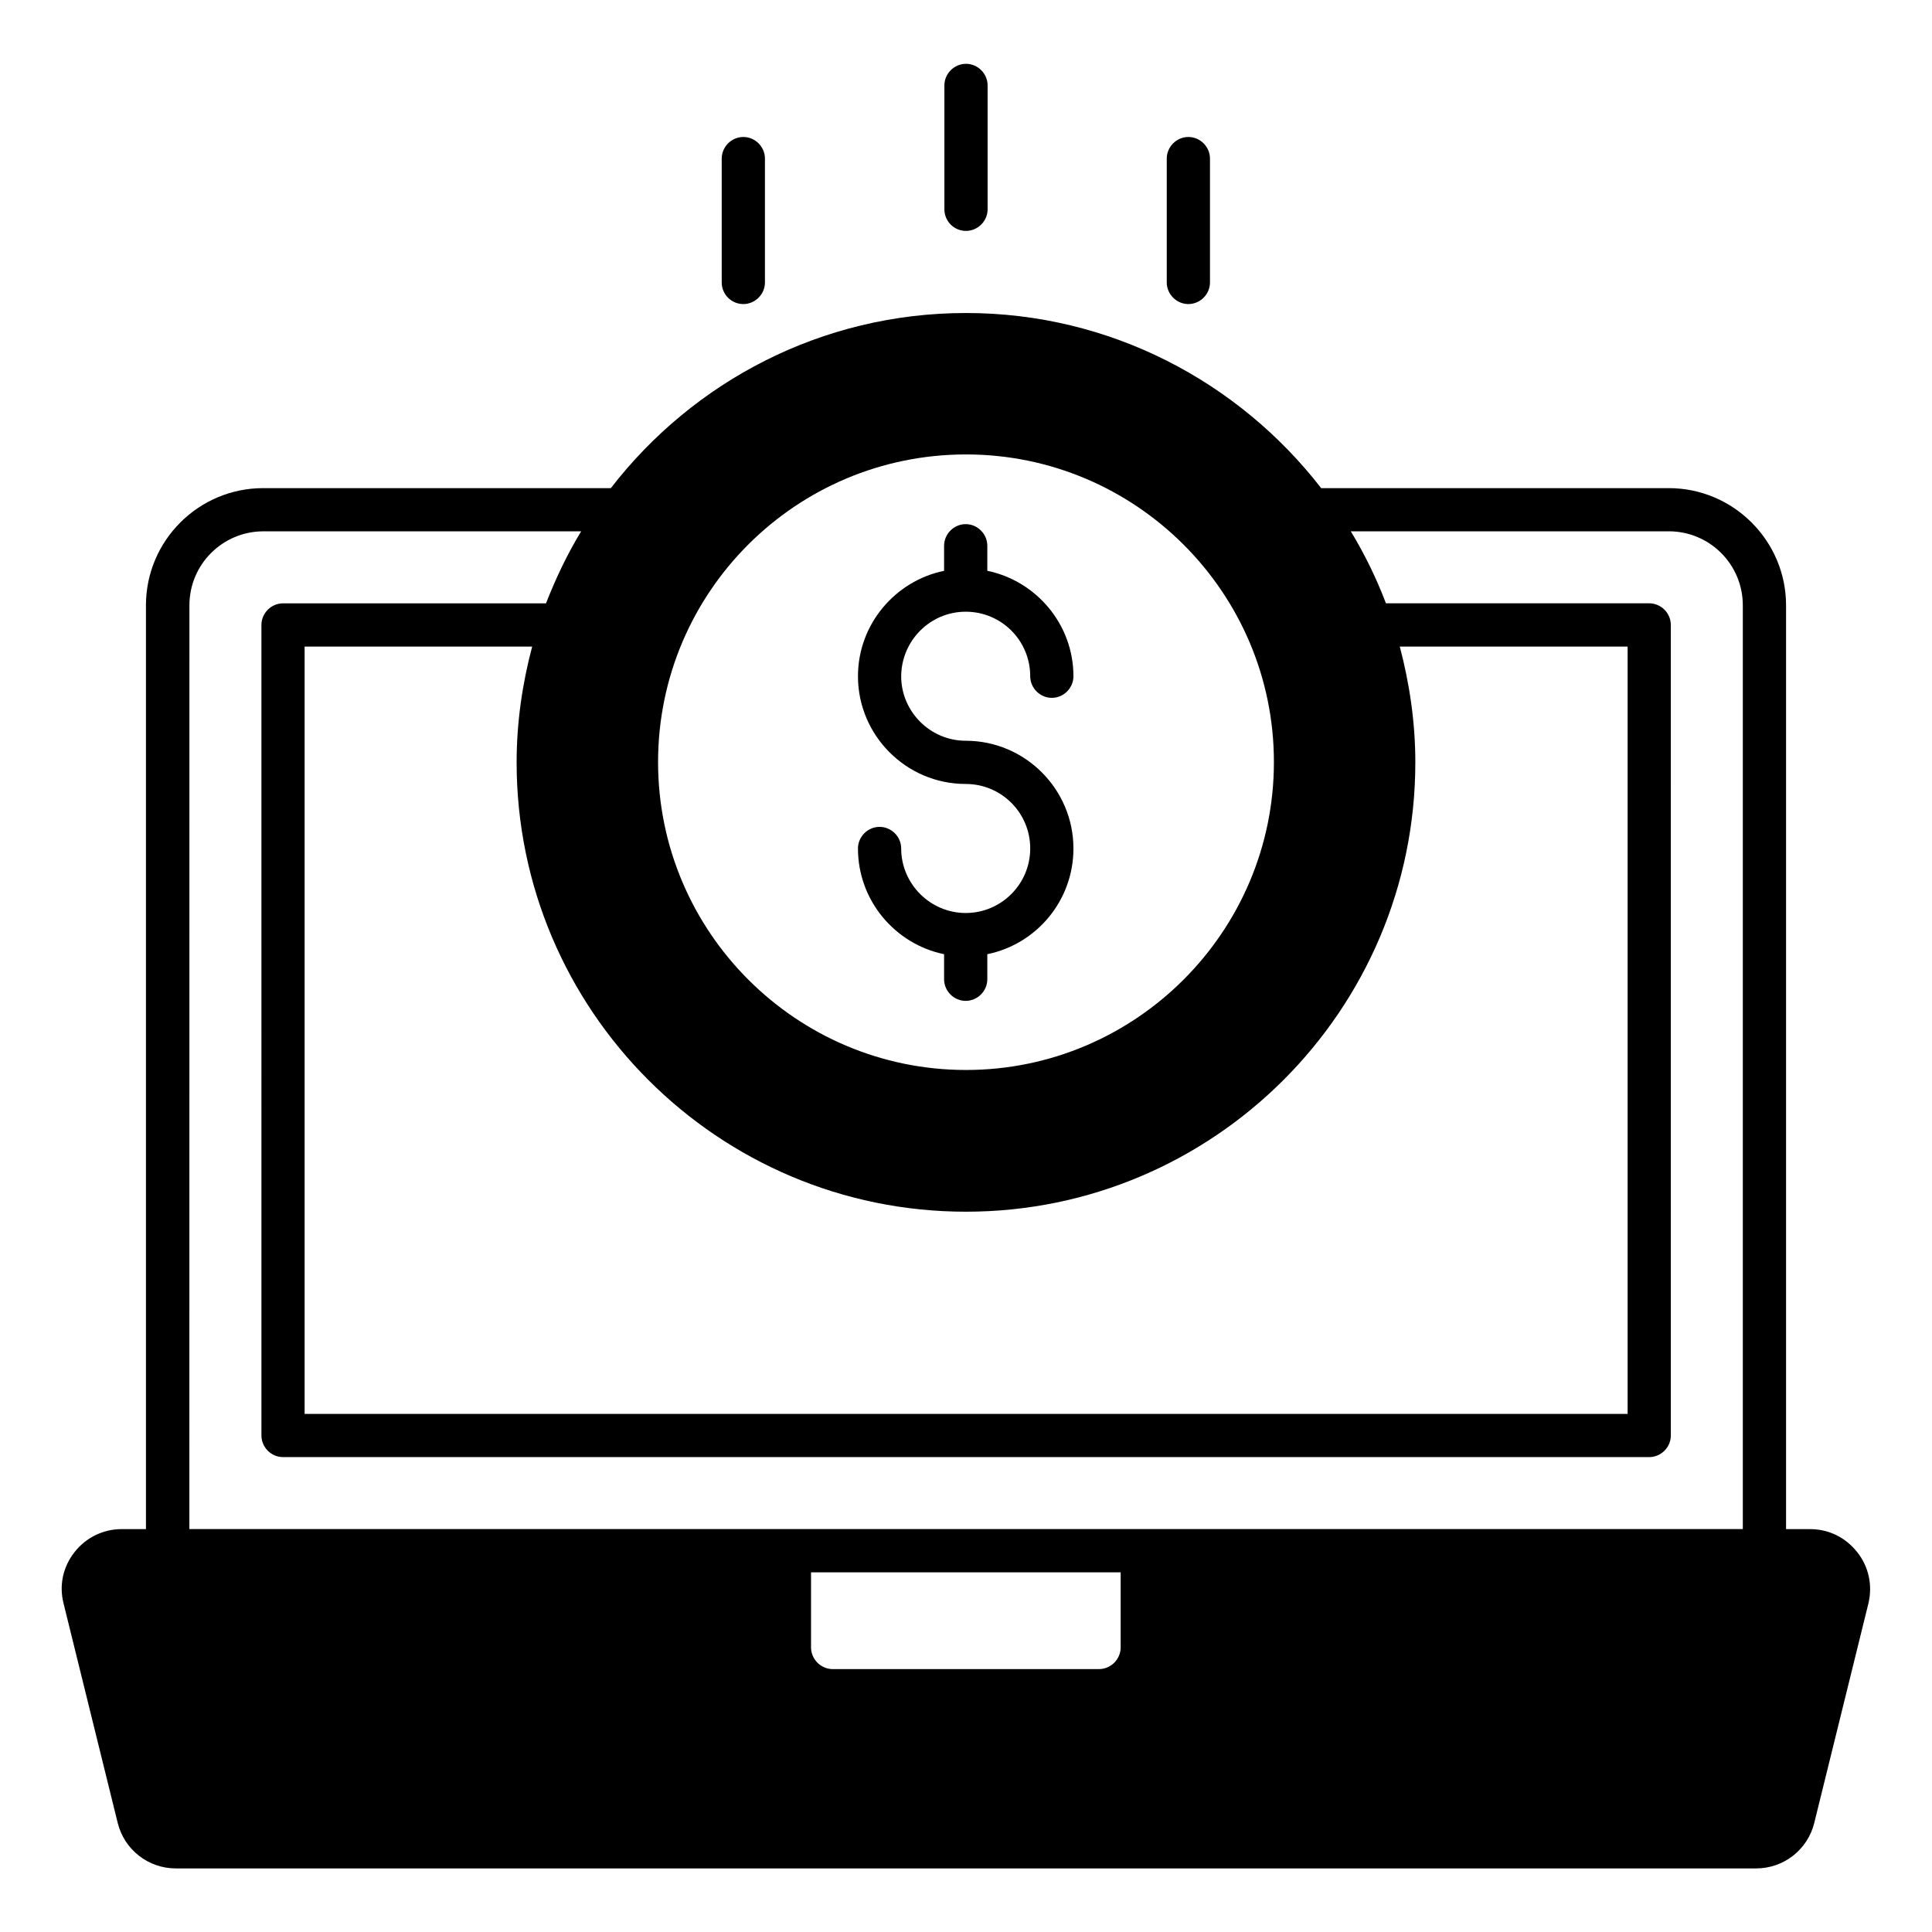
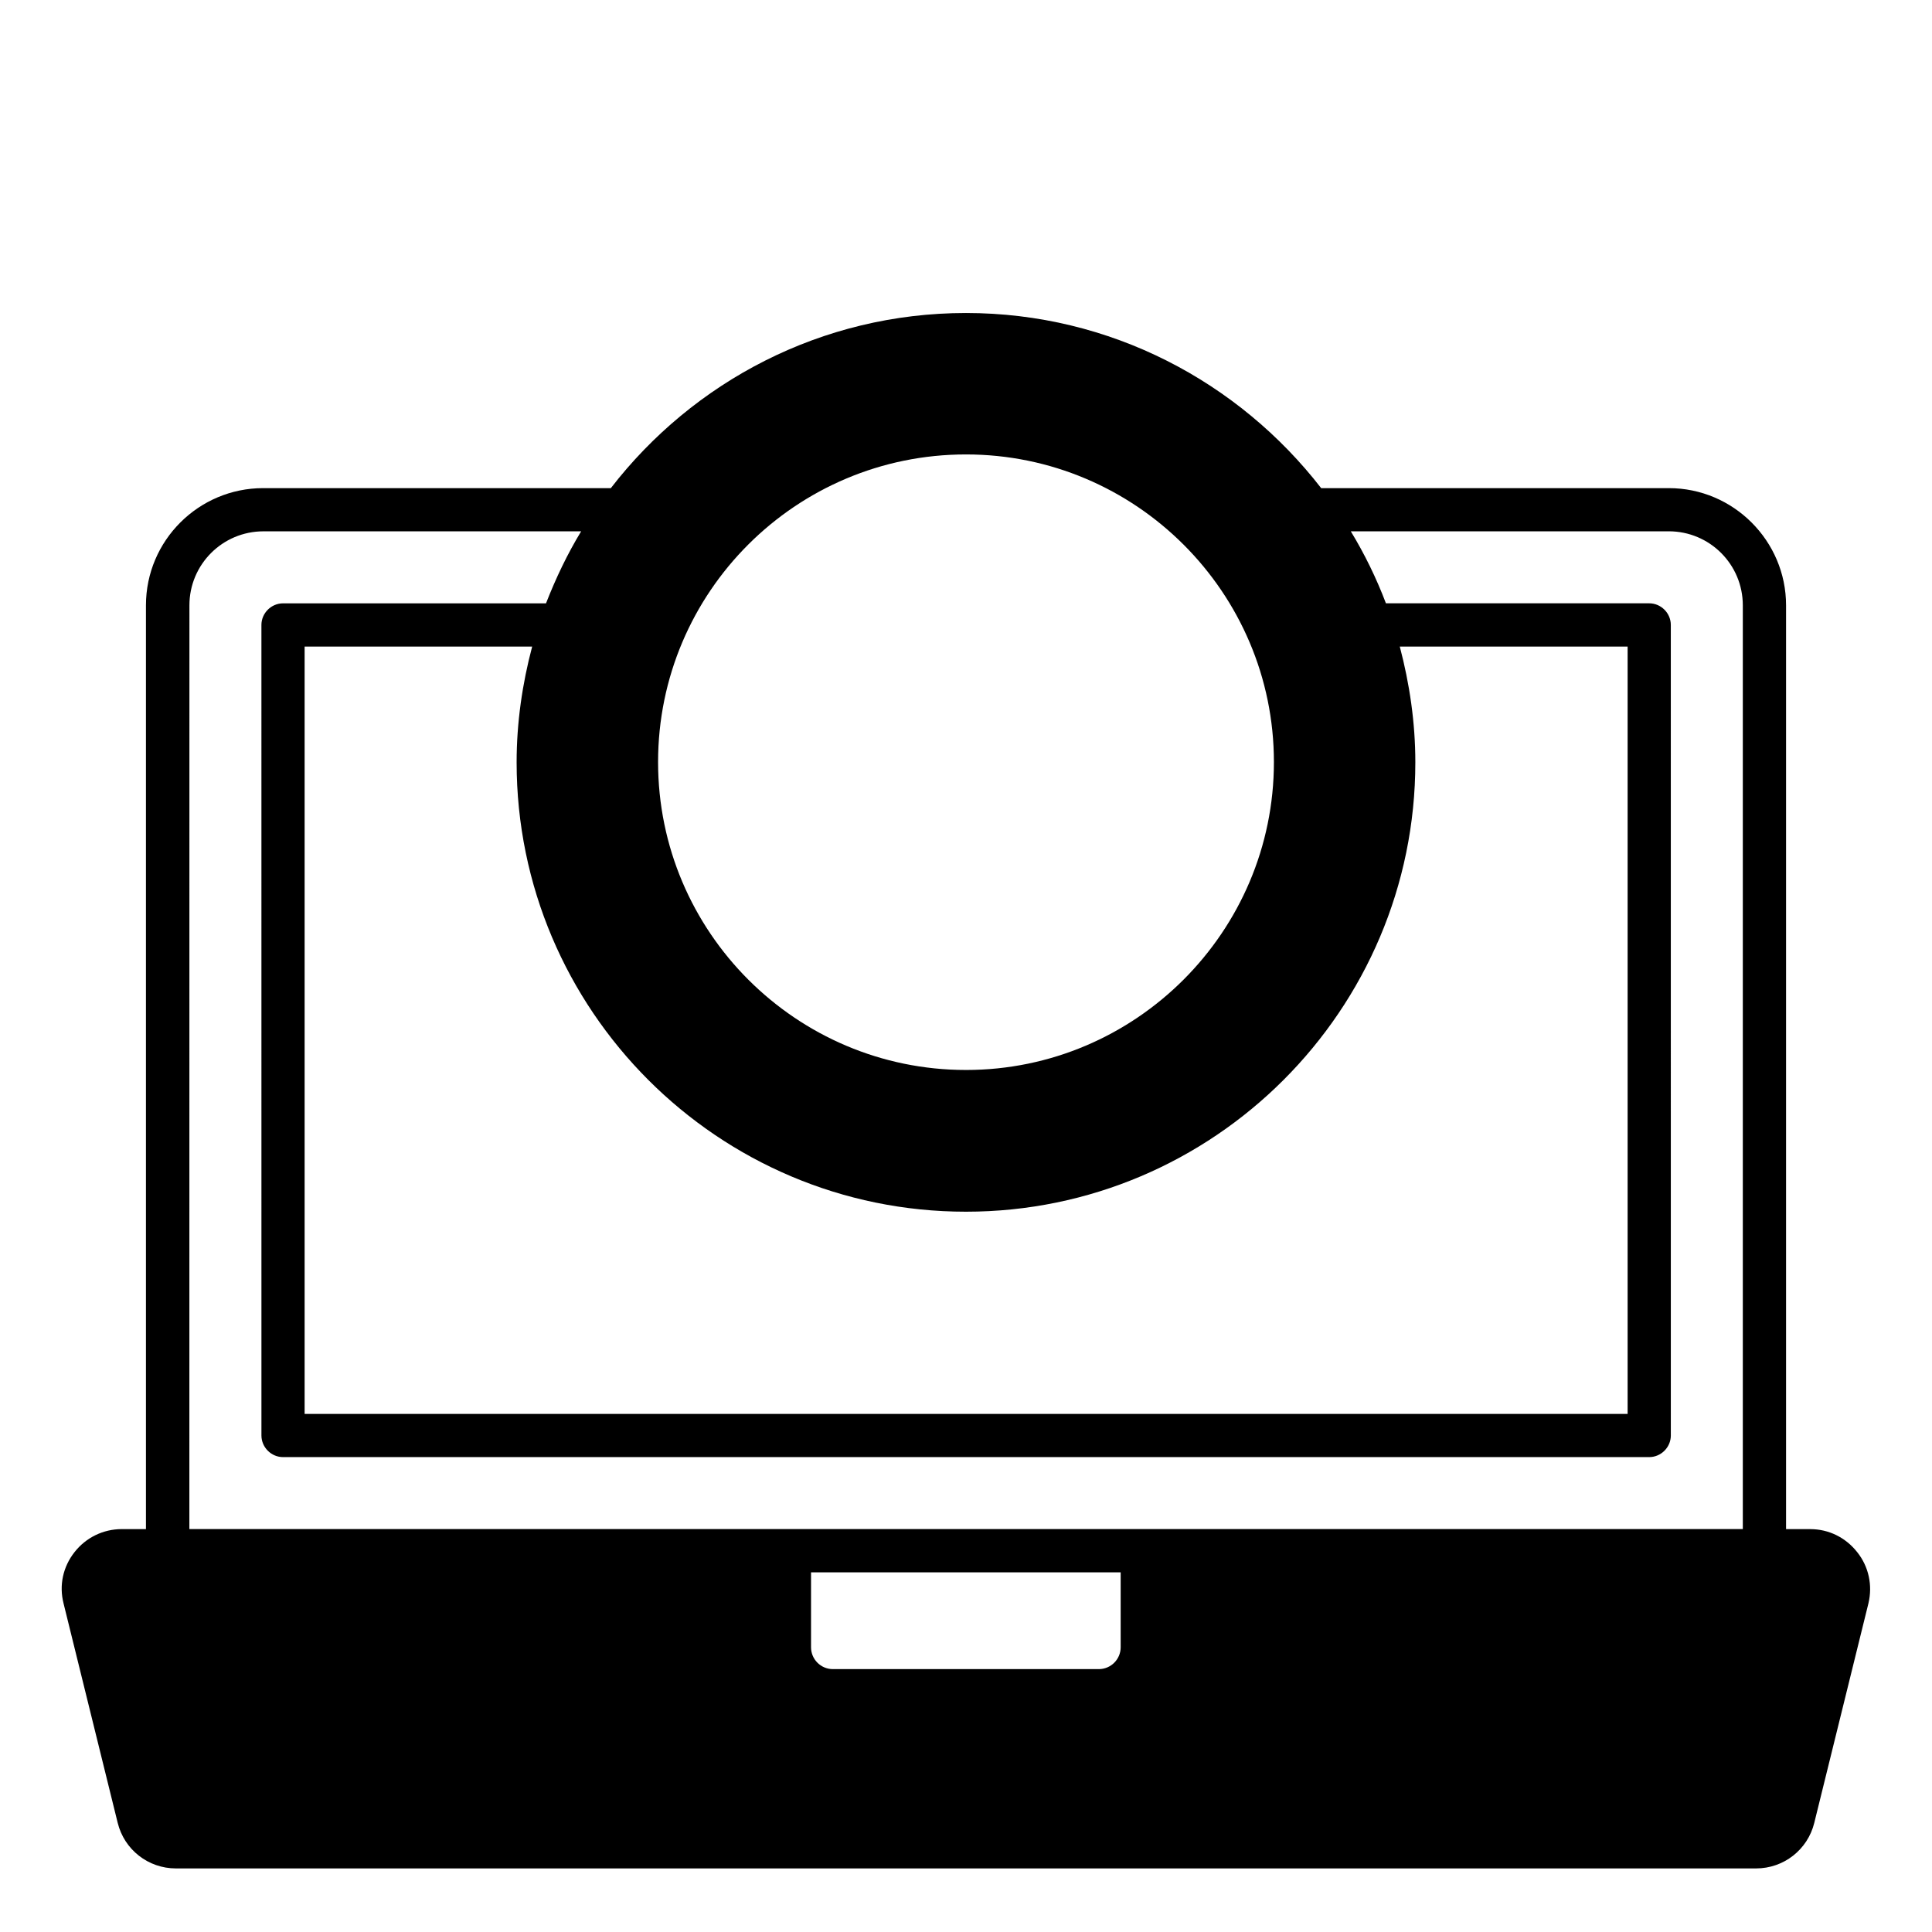
<svg xmlns="http://www.w3.org/2000/svg" fill="#000000" width="800px" height="800px" version="1.1" viewBox="144 144 512 512">
  <g>
-     <path d="m399.92 306.11c9.465 0 17.098 7.633 17.098 17.098 0 3.129 2.594 5.727 5.727 5.727 3.129 0 5.727-2.594 5.727-5.727 0-13.742-9.848-25.266-22.824-27.938v-6.641c0-3.129-2.594-5.727-5.727-5.727-3.129 0-5.727 2.594-5.727 5.727v6.641c-12.977 2.672-22.824 14.199-22.824 27.938 0 15.727 12.824 28.551 28.551 28.551 9.465 0 17.098 7.633 17.098 17.098 0 9.465-7.711 17.098-17.098 17.098-9.391 0-17.098-7.711-17.098-17.098 0-3.129-2.594-5.727-5.727-5.727-3.129 0-5.727 2.594-5.727 5.727 0 13.816 9.848 25.344 22.824 28.016v6.641c0 3.129 2.594 5.727 5.727 5.727 3.129 0 5.727-2.594 5.727-5.727v-6.641c13.055-2.672 22.824-14.199 22.824-28.016 0-15.727-12.824-28.551-28.551-28.551-9.391 0-17.098-7.711-17.098-17.098 0.074-9.465 7.707-17.098 17.098-17.098z" />
-     <path d="m400 205.19c3.129 0 5.727-2.594 5.727-5.727v-32.824c0-3.129-2.594-5.727-5.727-5.727-3.129 0-5.727 2.594-5.727 5.727v32.824c0 3.133 2.519 5.727 5.727 5.727z" />
-     <path d="m340.99 224.58c3.129 0 5.727-2.594 5.727-5.727v-32.824c0-3.129-2.594-5.727-5.727-5.727-3.129 0-5.727 2.594-5.727 5.727v32.824c0 3.129 2.519 5.727 5.727 5.727z" />
-     <path d="m458.93 224.58c3.129 0 5.727-2.594 5.727-5.727v-32.824c0-3.129-2.594-5.727-5.727-5.727-3.129 0-5.727 2.594-5.727 5.727v32.824c0 3.129 2.598 5.727 5.727 5.727z" />
    <path d="m636.18 555.34c-3.055-3.894-7.559-6.106-12.441-6.106h-6.414v-244.81c0-17.098-13.969-31.066-31.066-31.066h-92.137c-21.832-28.168-55.879-46.41-94.121-46.41-38.32 0-72.367 18.242-94.121 46.41h-92.137c-17.098 0-31.066 13.895-31.066 31.066v244.8l-6.414 0.004c-4.887 0-9.465 2.215-12.52 6.106-3.055 3.894-4.121 8.777-2.902 13.586l14.352 58.168c1.754 7.098 8.09 12.062 15.418 12.062h418.77c7.328 0 13.664-4.961 15.418-12.062l14.352-58.168c1.148-4.809 0.078-9.77-2.973-13.586zm-195.19 5.344v19.848c0 3.207-2.594 5.801-5.801 5.801h-70.457c-3.207 0-5.801-2.594-5.801-5.801v-19.848zm-40.992-133.13c-44.961 0-81.602-36.562-81.602-81.602s36.562-81.523 81.602-81.523c44.961 0 81.602 36.562 81.602 81.527 0 44.957-36.641 81.598-81.602 81.598zm0 37.559c65.648 0 119.08-53.434 119.08-119.08 0-10.609-1.527-20.84-4.121-30.688h60.379v203.36h-350.61v-203.36h60.305c-2.594 9.77-4.121 20.074-4.121 30.688 0 65.645 53.355 119.08 119.08 119.08zm-205.8-160.69c0-10.84 8.777-19.617 19.617-19.617h84.195c-3.664 6.031-6.719 12.441-9.312 19.082l-69.691 0.004c-3.129 0-5.727 2.594-5.727 5.727l0.004 214.8c0 3.129 2.594 5.727 5.727 5.727h362.05c3.129 0 5.727-2.594 5.727-5.727l-0.004-214.81c0-3.129-2.594-5.727-5.727-5.727h-69.77c-2.519-6.641-5.648-13.055-9.312-19.082h84.273c10.84 0 19.617 8.777 19.617 19.617v244.8l-159.16 0.004h-252.52z" />
  </g>
</svg>